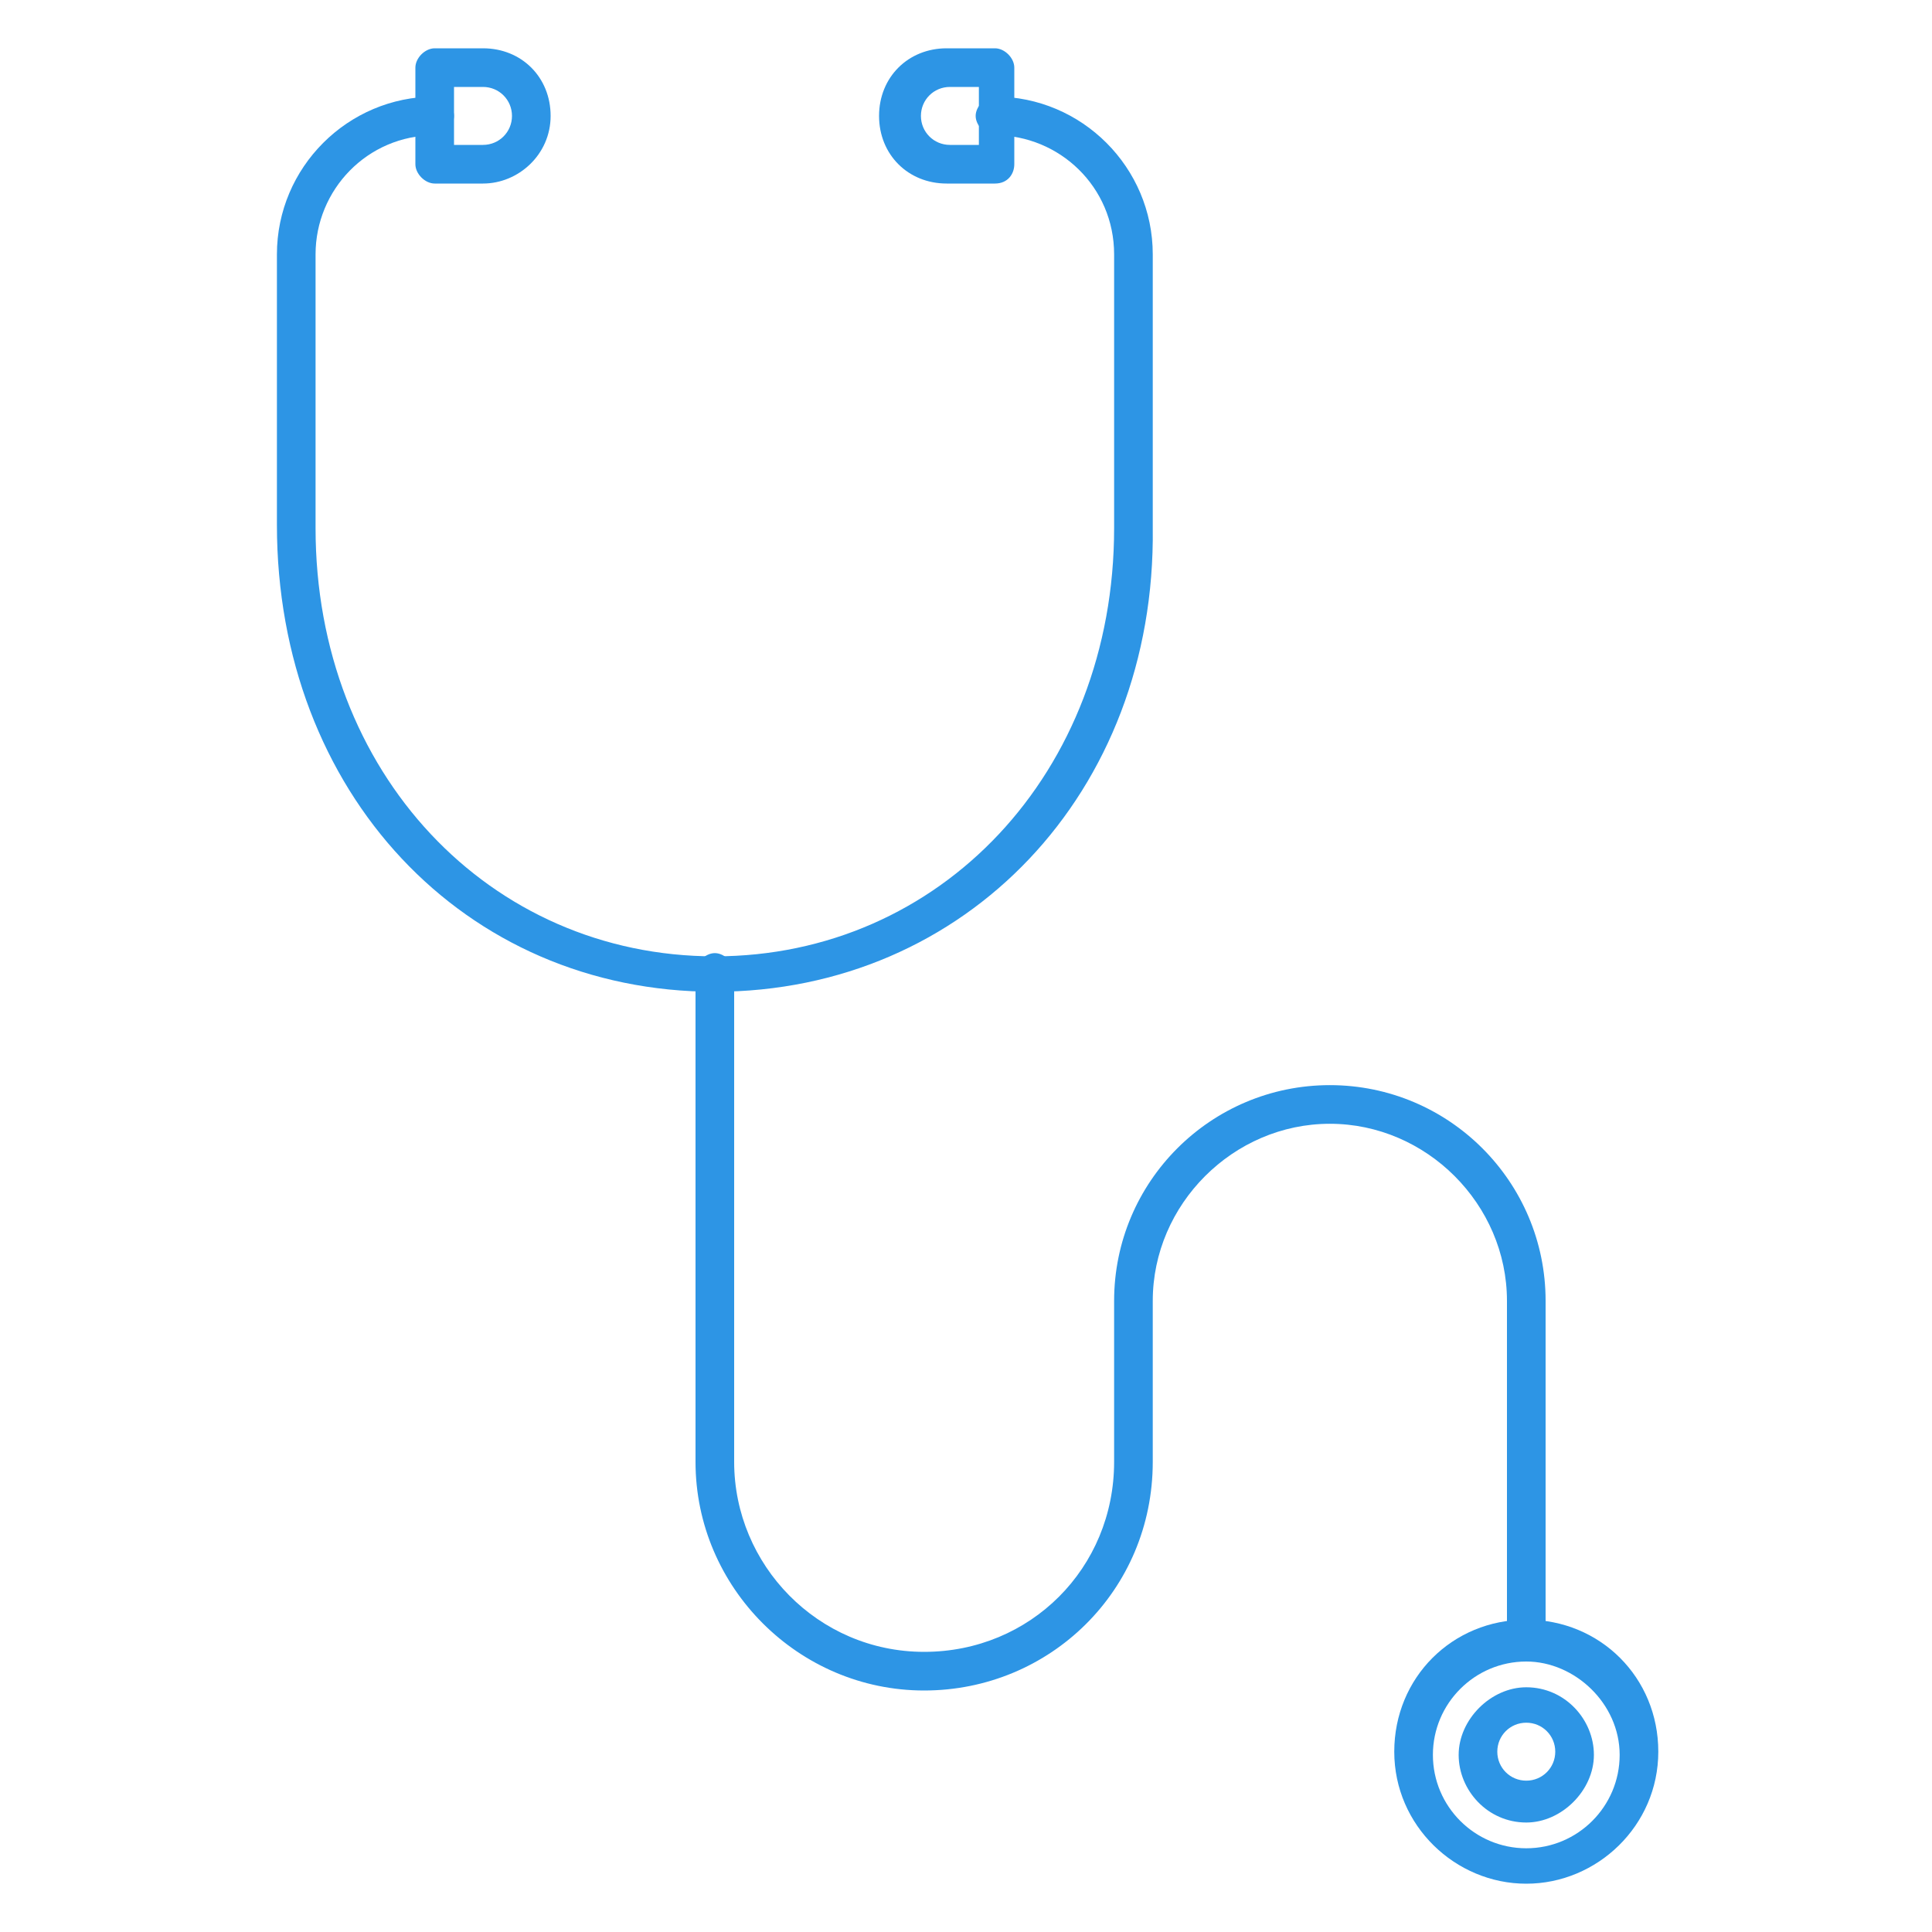
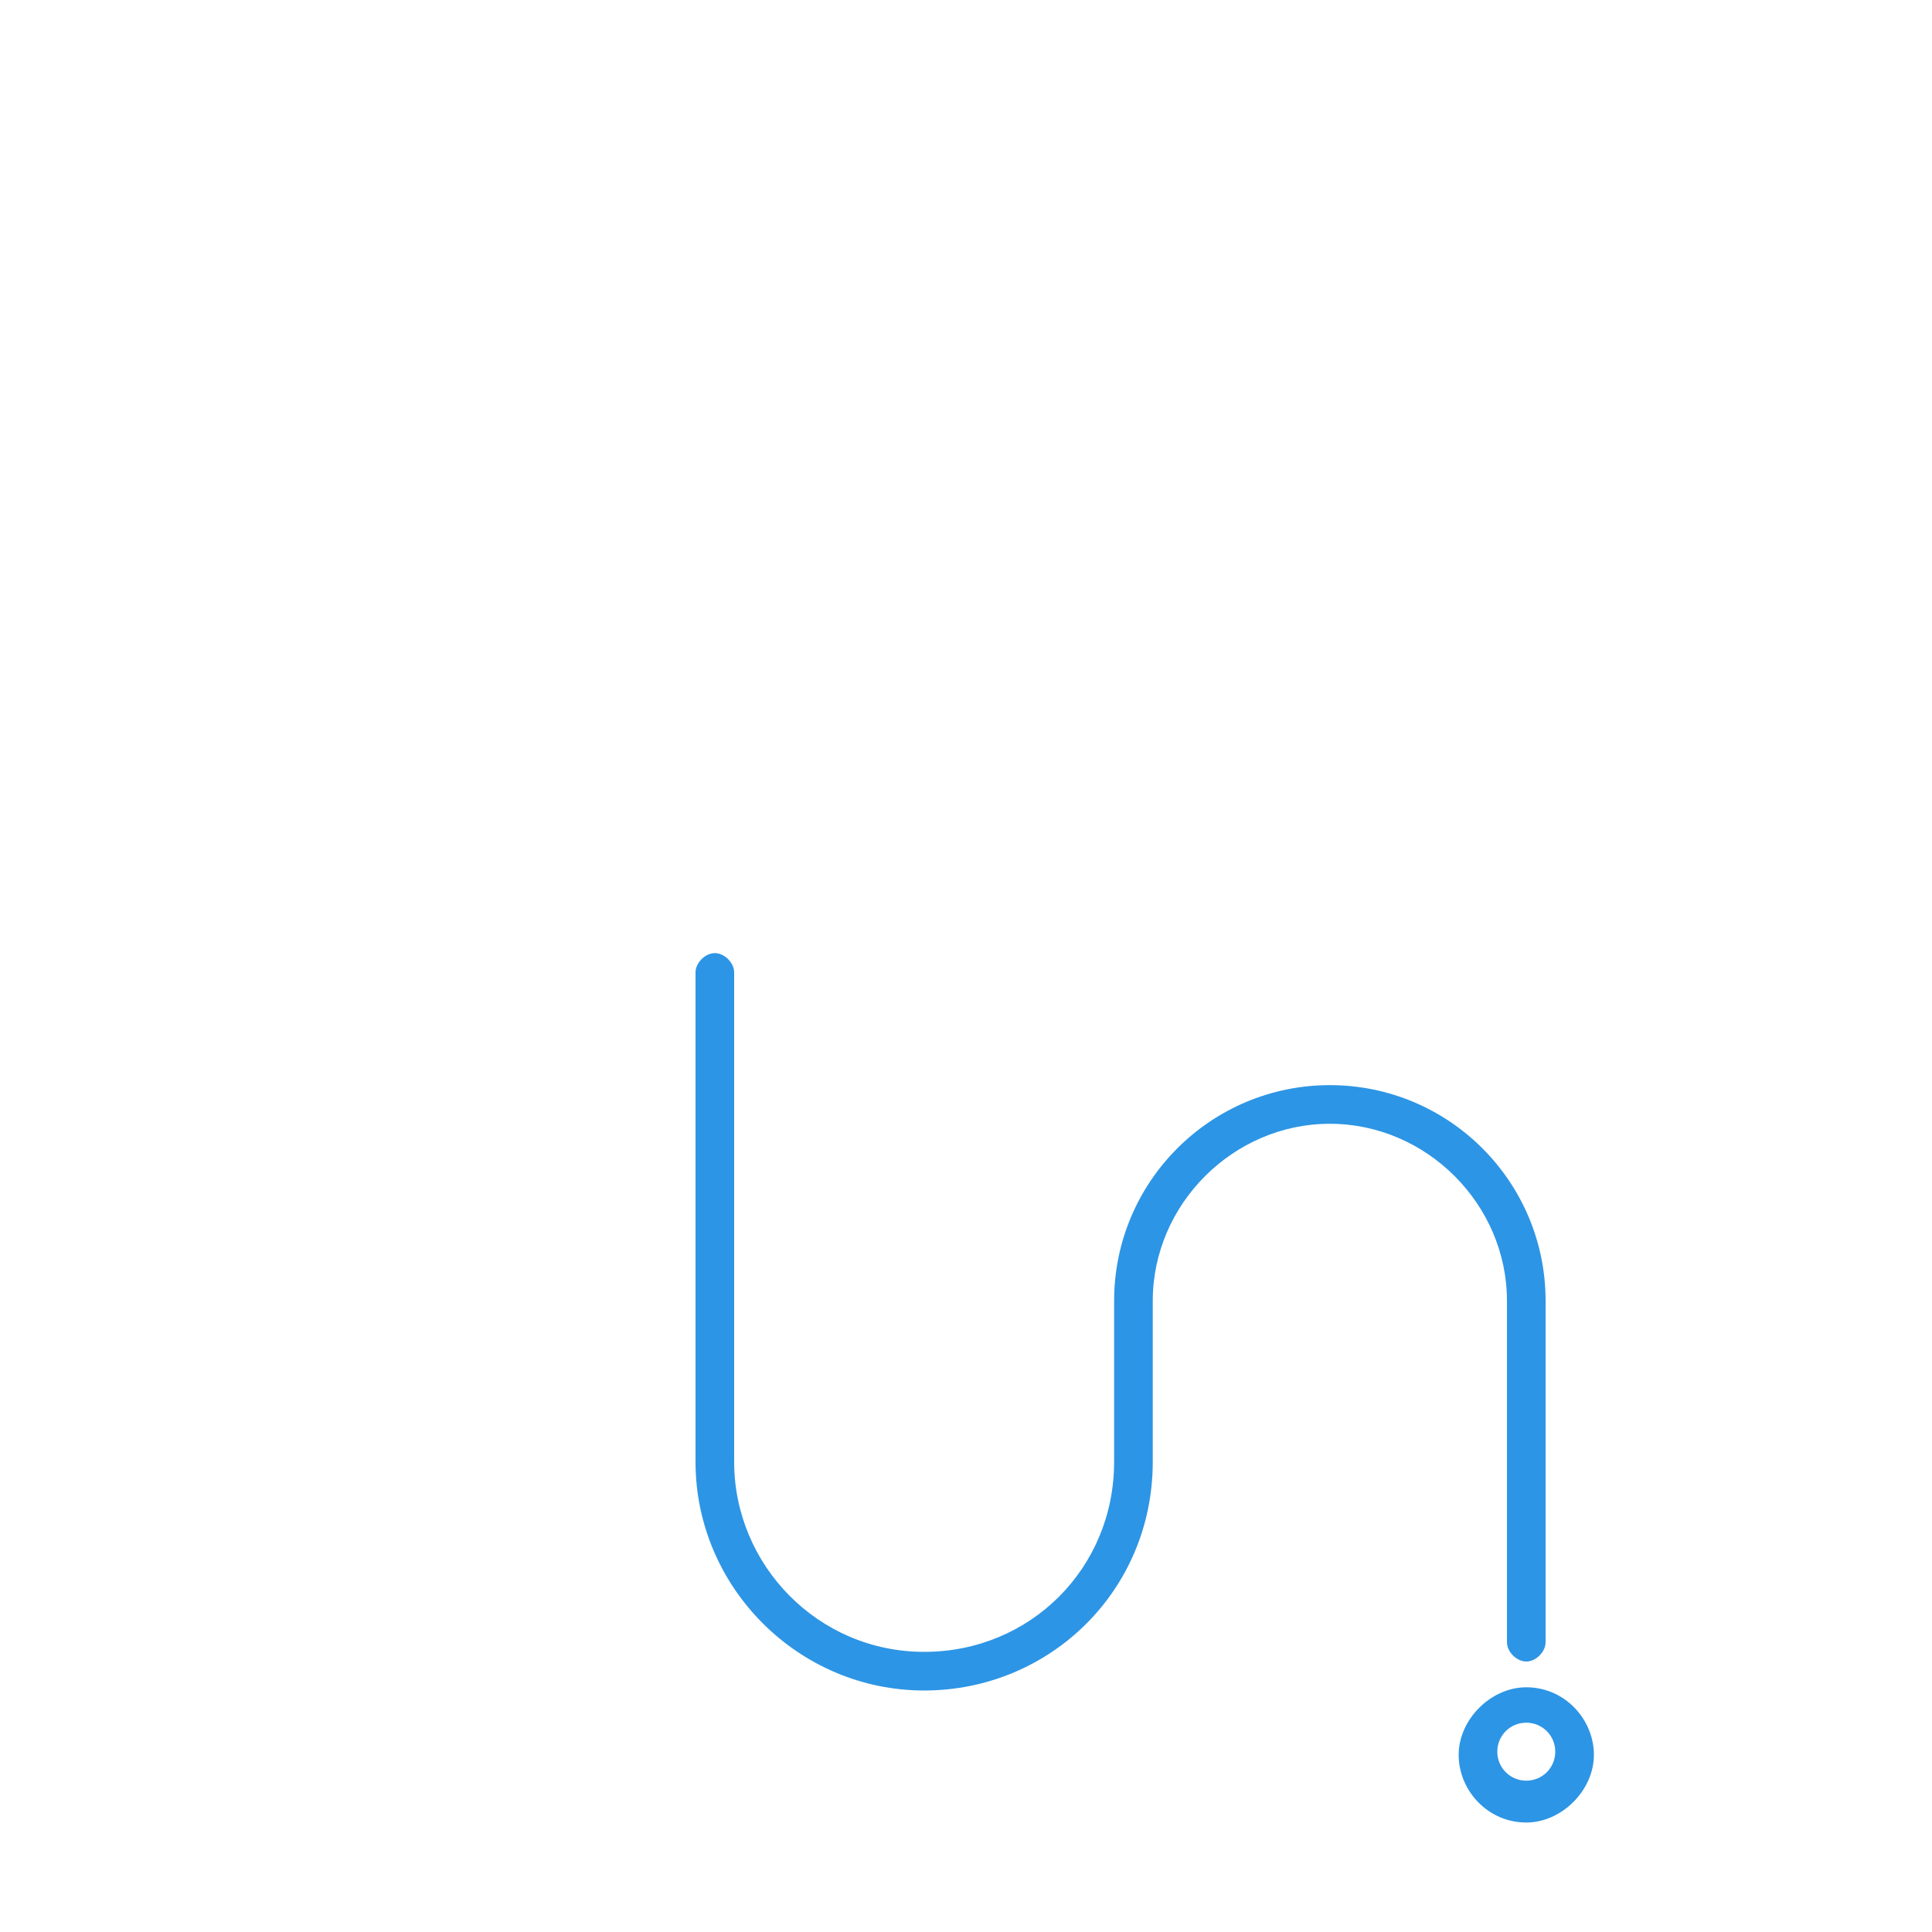
<svg xmlns="http://www.w3.org/2000/svg" version="1.1" id="Capa_1" x="0px" y="0px" width="60px" height="60px" viewBox="0 0 60 60" style="enable-background:new 0 0 60 60;" xml:space="preserve">
  <style type="text/css">
	.st0{fill:#2D95E5;}
</style>
  <g id="Capa_2_00000173136994340521662170000005712168152755434405_">
</g>
  <g id="Capa_1_00000007390855686320607430000000436377954850984636_">
    <g>
-       <path class="st0" d="M22.2,30.8c-7.8,0-13.6-6.2-13.6-14.5V7.9c0-2.7,2.2-4.9,4.9-4.9c0.3,0,0.6,0.3,0.6,0.6s-0.3,0.6-0.6,0.6    c-2.1,0-3.7,1.7-3.7,3.7v8.5c0,7.6,5.4,13.3,12.4,13.3S34.6,24,34.6,16.4V7.9c0-2.1-1.7-3.7-3.7-3.7c-0.3,0-0.6-0.3-0.6-0.6    S30.6,3,30.9,3c2.7,0,4.9,2.2,4.9,4.9v8.5C35.9,24.6,30,30.8,22.2,30.8z" />
-       <path class="st0" d="M30.9,5.7h-1.5c-1.2,0-2.1-0.9-2.1-2.1s0.9-2.1,2.1-2.1h1.5c0.3,0,0.6,0.3,0.6,0.6v3    C31.5,5.4,31.3,5.7,30.9,5.7z M29.5,2.7c-0.5,0-0.9,0.4-0.9,0.9s0.4,0.9,0.9,0.9h0.9V2.7H29.5z" />
-       <path class="st0" d="M15,5.7h-1.5c-0.3,0-0.6-0.3-0.6-0.6v-3c0-0.3,0.3-0.6,0.6-0.6H15c1.2,0,2.1,0.9,2.1,2.1S16.1,5.7,15,5.7z     M14.1,4.5H15c0.5,0,0.9-0.4,0.9-0.9S15.5,2.7,15,2.7h-0.9V4.5z" />
      <path class="st0" d="M28.7,52.5c-3.9,0-7.1-3.2-7.1-7.1V30.2c0-0.3,0.3-0.6,0.6-0.6s0.6,0.3,0.6,0.6v15.2c0,3.2,2.6,5.9,5.9,5.9    s5.9-2.6,5.9-5.9v-5c0-3.7,3-6.7,6.7-6.7s6.7,3,6.7,6.7V51c0,0.3-0.3,0.6-0.6,0.6s-0.6-0.3-0.6-0.6V40.4c0-3-2.5-5.5-5.5-5.5    s-5.5,2.5-5.5,5.5v5C35.8,49.4,32.6,52.5,28.7,52.5z" />
-       <path class="st0" d="M47.4,58.5c-2.2,0-4.1-1.8-4.1-4.1s1.8-4.1,4.1-4.1s4.1,1.8,4.1,4.1S49.6,58.5,47.4,58.5z M47.4,51.6    c-1.6,0-2.9,1.3-2.9,2.9s1.3,2.9,2.9,2.9c1.6,0,2.9-1.3,2.9-2.9S48.9,51.6,47.4,51.6z" />
      <path class="st0" d="M47.4,56.6c-1.2,0-2.1-1-2.1-2.1s1-2.1,2.1-2.1c1.2,0,2.1,1,2.1,2.1S48.5,56.6,47.4,56.6z M47.4,53.5    c-0.5,0-0.9,0.4-0.9,0.9s0.4,0.9,0.9,0.9s0.9-0.4,0.9-0.9S47.9,53.5,47.4,53.5z" />
    </g>
  </g>
</svg>